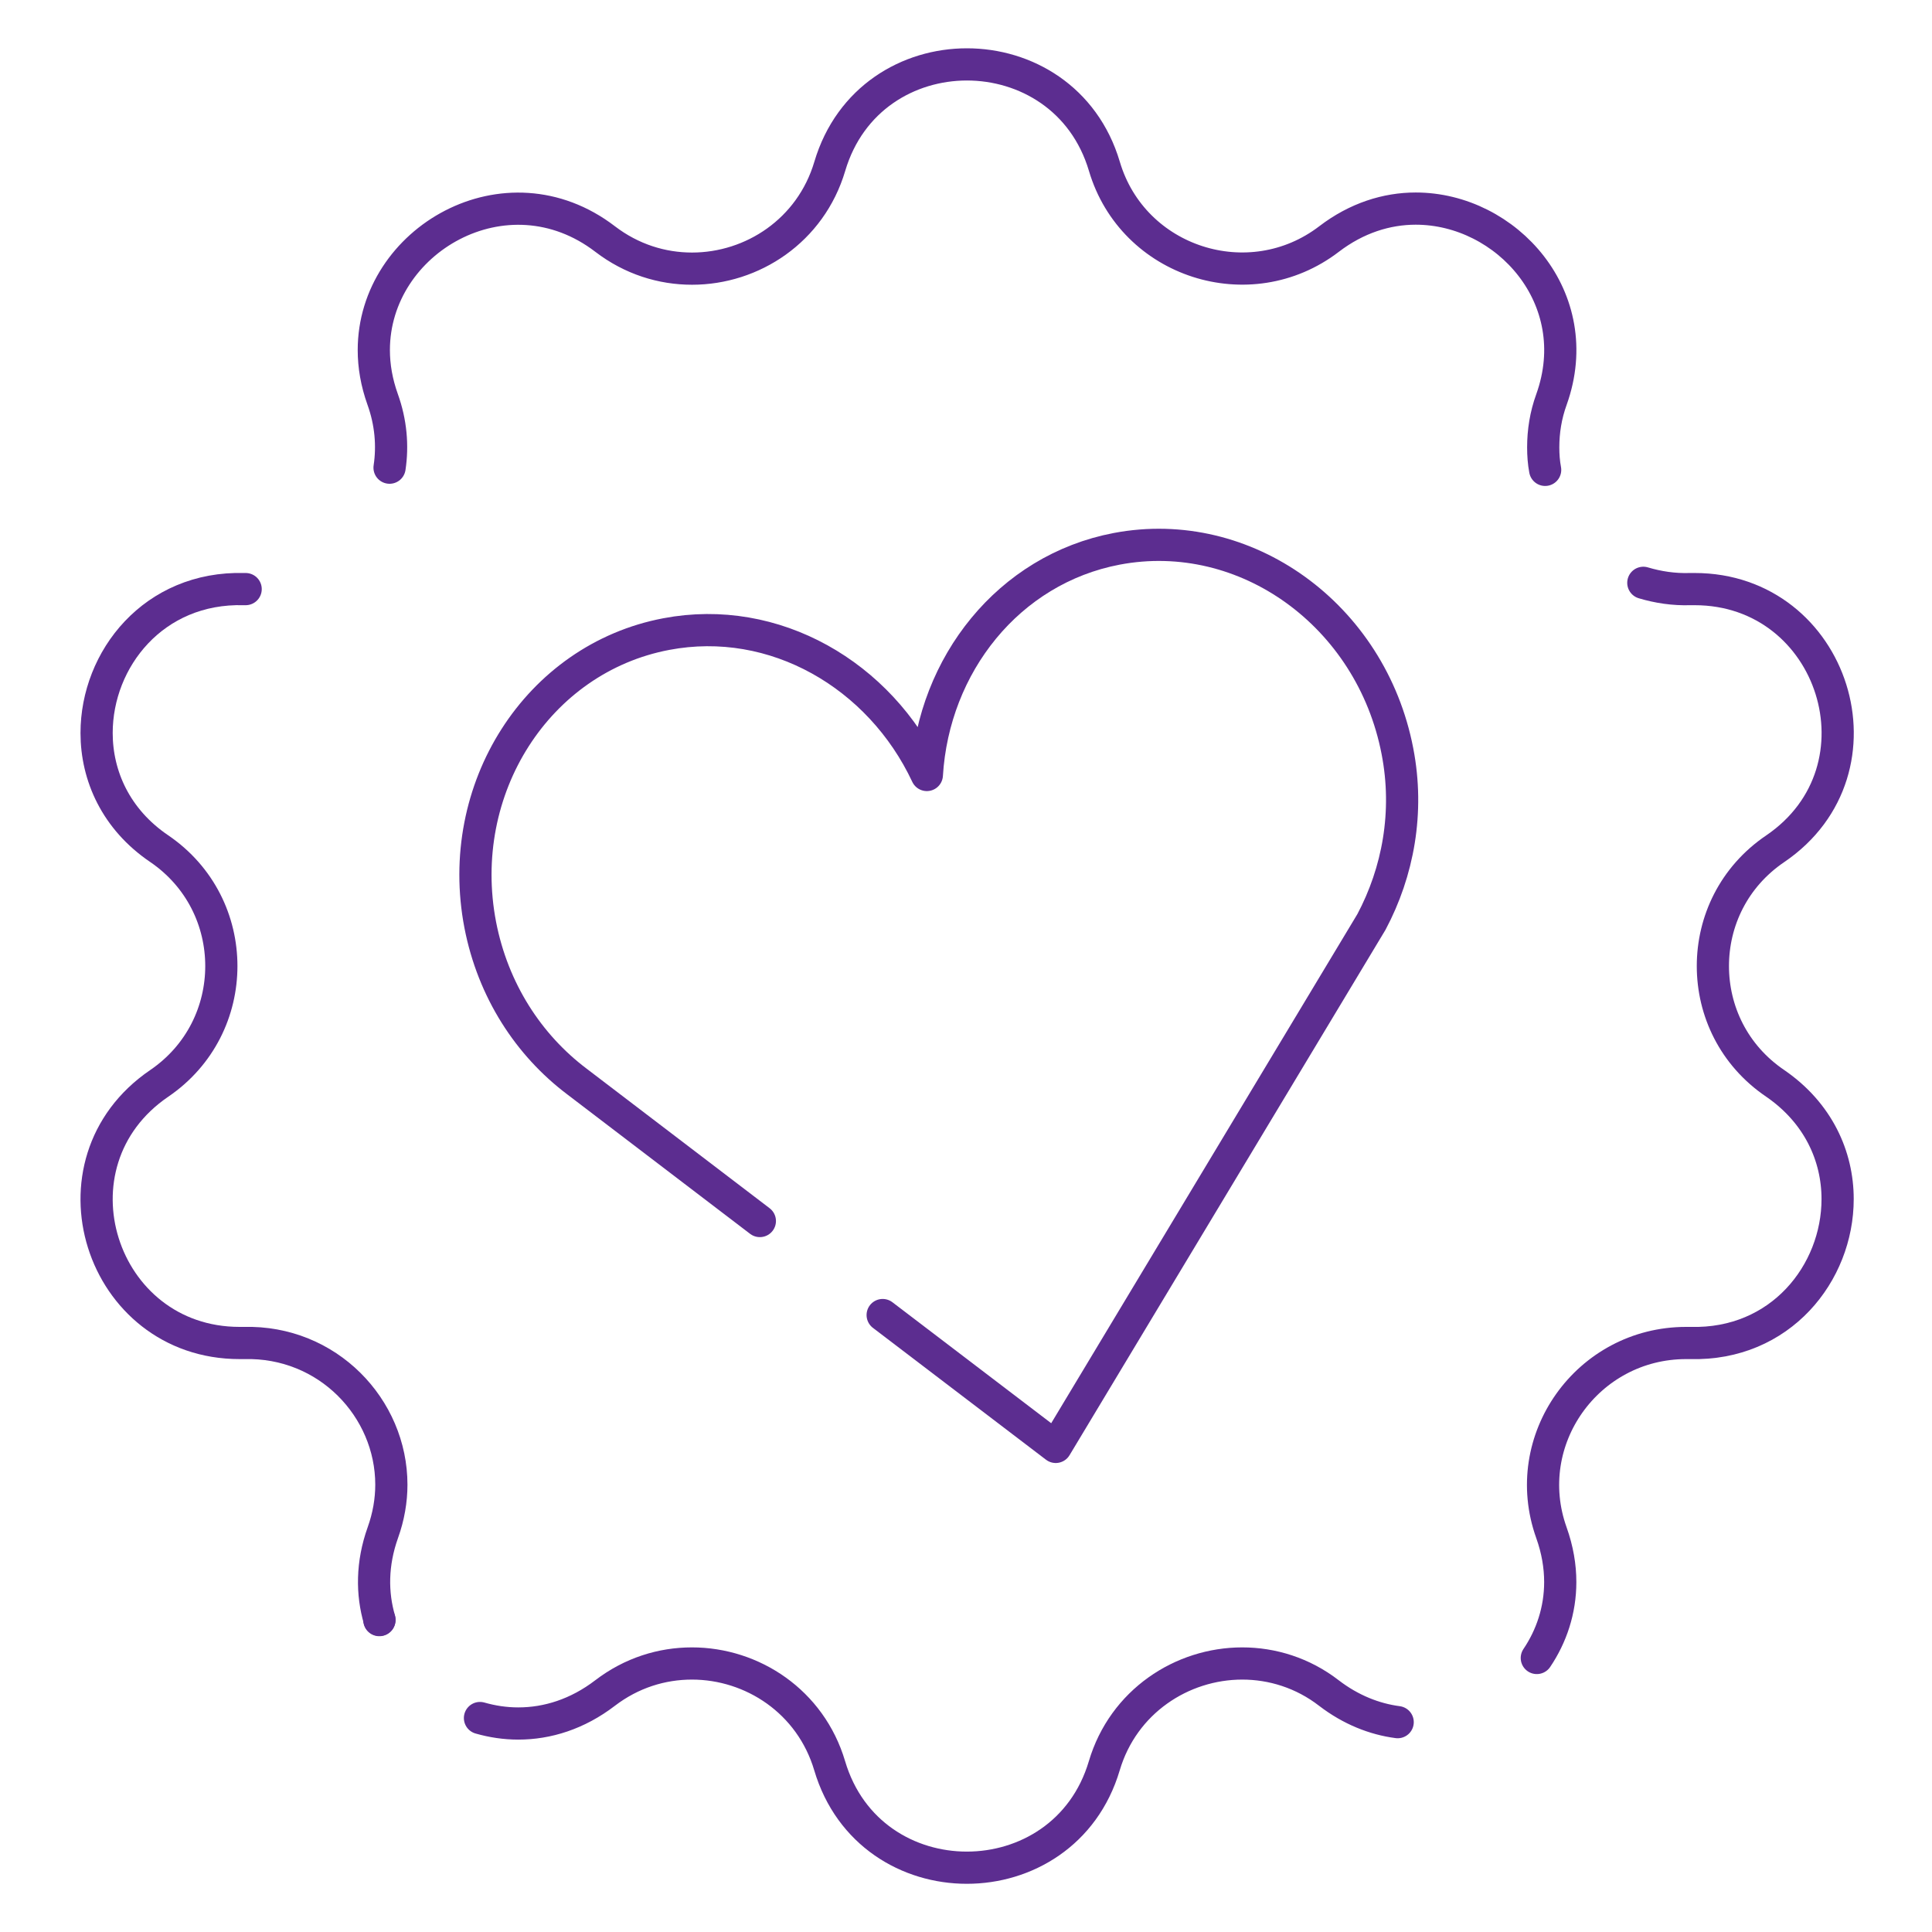
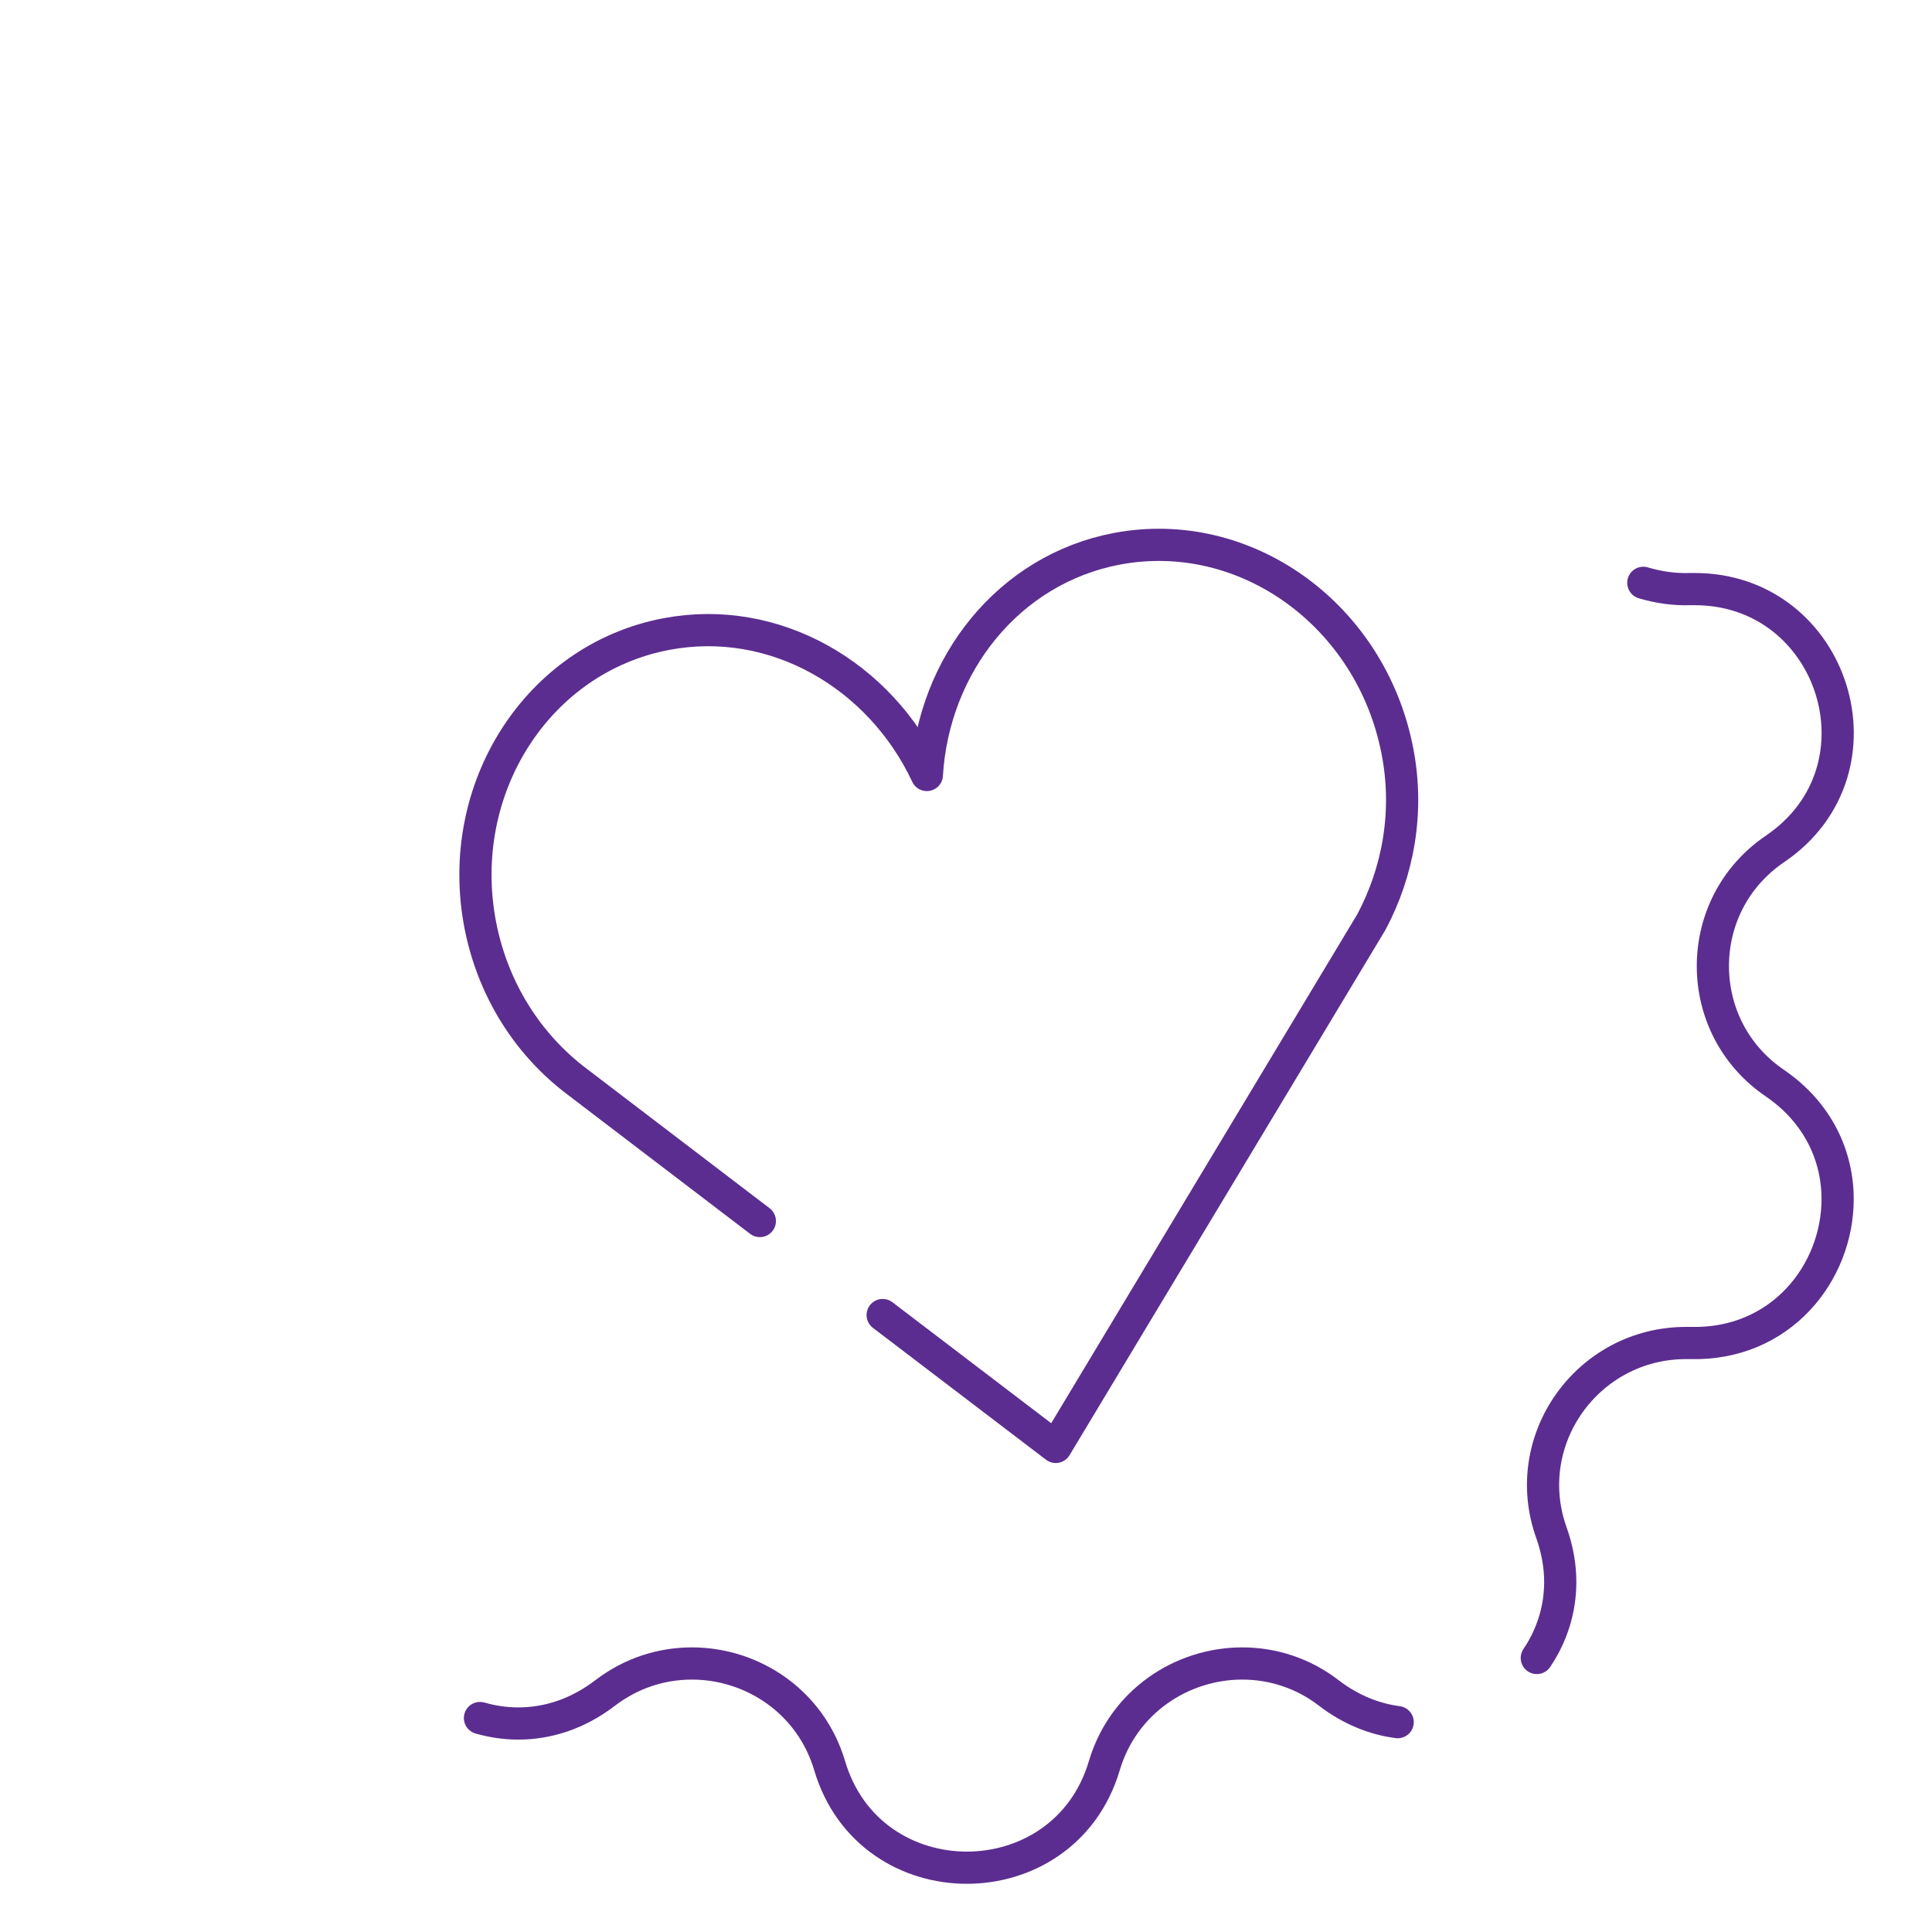
<svg xmlns="http://www.w3.org/2000/svg" width="60" height="60" viewBox="0 0 60 60" fill="none">
-   <path d="M7.629 18.295H7.577C4.774 18.218 3 20.466 3 22.765C3 24.093 3.6 25.446 4.946 26.357C6.231 27.234 6.874 28.613 6.874 30.001C6.874 31.389 6.231 32.768 4.946 33.645C1.32 36.114 3.111 41.708 7.44 41.708H7.577C10.174 41.639 12.154 43.725 12.154 46.109C12.154 46.594 12.069 47.097 11.889 47.599C11.546 48.561 11.546 49.489 11.786 50.306" stroke="#5C2D90" stroke-linecap="round" stroke-linejoin="round" />
  <path d="M51.035 18.1C51.489 18.236 51.978 18.312 52.492 18.295H52.629C56.958 18.295 58.749 23.897 55.132 26.358C53.838 27.235 53.195 28.614 53.195 30.002C53.195 31.39 53.838 32.769 55.132 33.646C56.469 34.565 57.069 35.91 57.069 37.238C57.069 39.537 55.295 41.785 52.492 41.708H52.364C49.304 41.708 47.152 44.722 48.181 47.6C48.369 48.127 48.455 48.638 48.455 49.132C48.455 50.009 48.181 50.818 47.727 51.49" stroke="#5C2D90" stroke-linecap="round" stroke-linejoin="round" />
  <path d="M14.906 53.355C15.292 53.465 15.686 53.525 16.098 53.525C16.998 53.525 17.932 53.236 18.789 52.58C19.612 51.95 20.555 51.661 21.489 51.661C23.366 51.661 25.175 52.844 25.766 54.836C26.392 56.948 28.209 58.003 30.026 58.003C31.843 58.003 33.669 56.948 34.295 54.836C34.886 52.844 36.703 51.661 38.58 51.661C39.506 51.661 40.458 51.95 41.272 52.58C41.949 53.099 42.686 53.389 43.406 53.483" stroke="#5C2D90" stroke-linecap="round" stroke-linejoin="round" />
-   <path d="M12.098 14.524C12.201 13.842 12.141 13.119 11.884 12.404C11.695 11.876 11.609 11.365 11.609 10.871C11.609 7.457 15.724 5.073 18.792 7.423C19.615 8.053 20.558 8.343 21.492 8.343C23.369 8.343 25.178 7.159 25.769 5.167C26.395 3.056 28.212 2 30.029 2C31.846 2 33.672 3.056 34.298 5.167C35.181 8.147 38.806 9.313 41.275 7.423C42.132 6.768 43.066 6.478 43.966 6.478C46.786 6.478 49.306 9.262 48.183 12.404C48.003 12.898 47.926 13.4 47.926 13.894C47.926 14.132 47.943 14.362 47.986 14.592" stroke="#5C2D90" stroke-linecap="round" stroke-linejoin="round" />
-   <path d="M11.781 50.314V50.306" stroke="#5C2D90" stroke-linecap="round" stroke-linejoin="round" />
  <path d="M23.598 37.92L17.915 33.586C16.415 32.454 15.31 30.76 14.915 28.725C14.101 24.502 16.69 20.45 20.692 19.692C24.052 19.053 27.327 20.96 28.784 24.068C28.99 20.645 31.321 17.683 34.681 17.044C38.684 16.286 42.584 19.104 43.398 23.327C43.767 25.226 43.415 27.082 42.592 28.631L32.787 44.935L27.412 40.84" stroke="#5C2D90" stroke-linecap="round" stroke-linejoin="round" />
</svg>